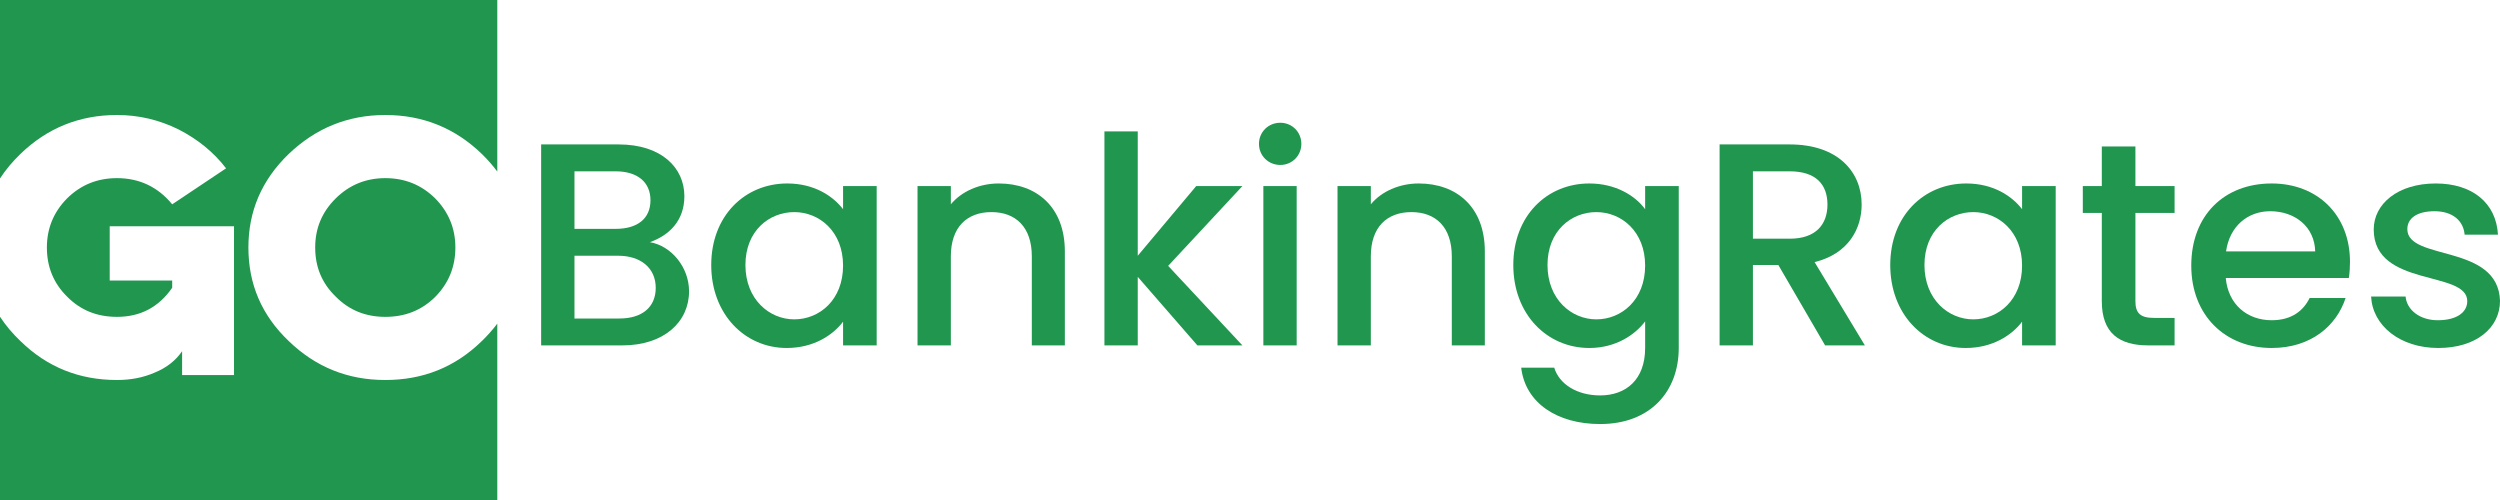
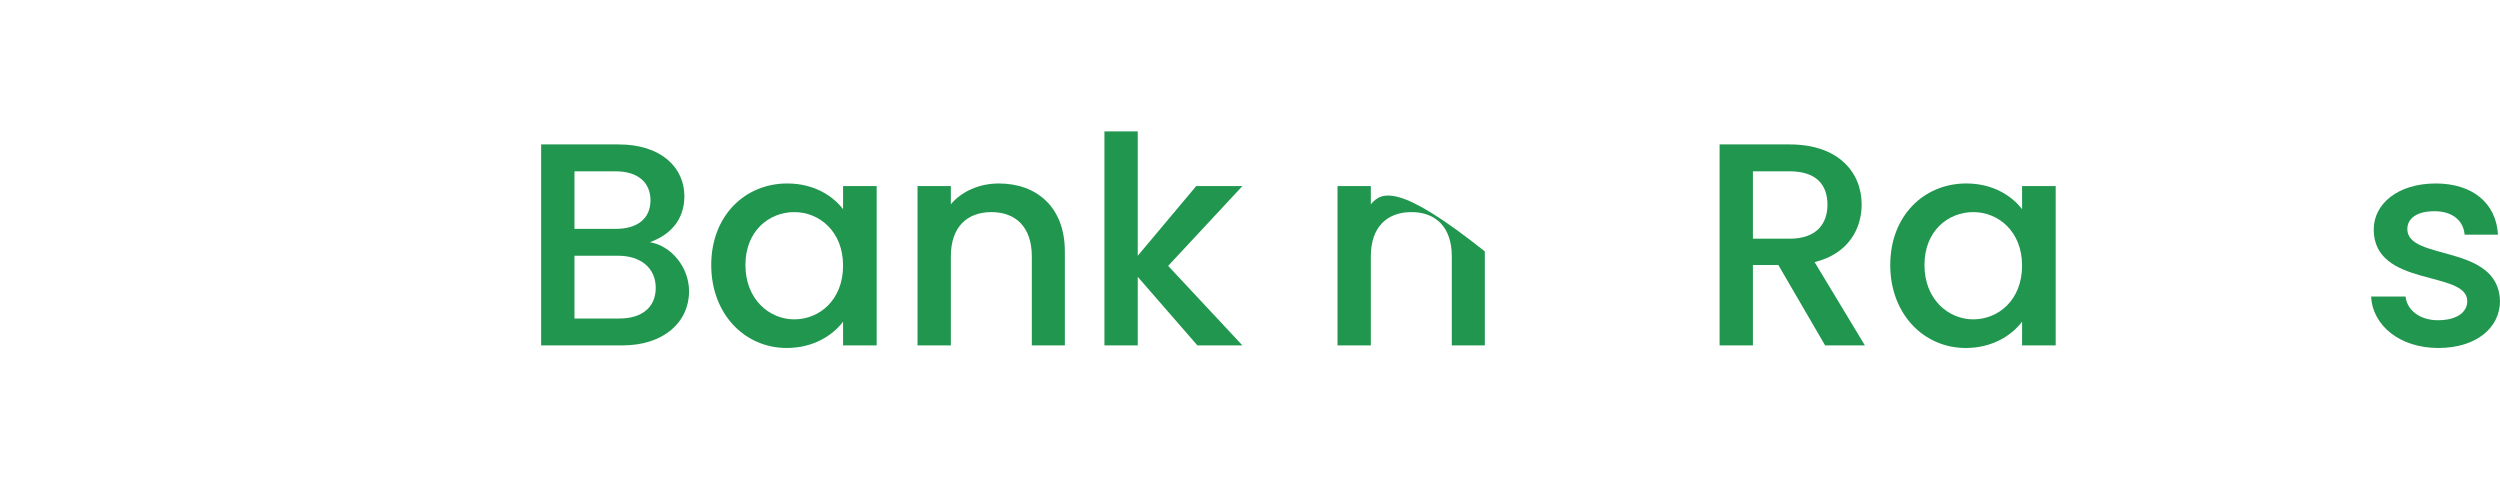
<svg xmlns="http://www.w3.org/2000/svg" width="180" height="36" viewBox="0 0 180 36" fill="none">
  <path d="M47.213 20.725C47.213 22.12 46.224 22.932 44.603 22.932H41.362V18.414H44.519C46.118 18.414 47.213 19.289 47.213 20.725ZM46.834 14.417C46.834 15.75 45.887 16.478 44.329 16.478H41.362V12.335H44.329C45.887 12.335 46.834 13.106 46.834 14.417ZM49.612 20.975C49.612 19.247 48.349 17.706 46.792 17.436C48.202 16.936 49.275 15.874 49.275 14.126C49.275 12.086 47.634 10.399 44.54 10.399H38.963V24.868H44.813C47.802 24.868 49.612 23.182 49.612 20.975Z" fill="#20964F" />
  <path d="M51.209 19.081C51.209 22.62 53.629 25.055 56.639 25.055C58.575 25.055 59.964 24.139 60.701 23.161V24.868H63.121V13.397H60.701V15.063C59.985 14.126 58.638 13.21 56.681 13.21C53.629 13.21 51.209 15.541 51.209 19.081ZM60.701 19.122C60.701 21.599 58.996 22.994 57.186 22.994C55.397 22.994 53.671 21.558 53.671 19.081C53.671 16.603 55.397 15.271 57.186 15.271C58.996 15.271 60.701 16.666 60.701 19.122Z" fill="#20964F" />
  <path d="M74.291 24.868H76.669V18.102C76.669 14.896 74.627 13.21 71.913 13.21C70.523 13.21 69.24 13.772 68.461 14.709V13.397H66.062V24.868H68.461V18.456C68.461 16.353 69.619 15.271 71.386 15.271C73.133 15.271 74.291 16.353 74.291 18.456V24.868Z" fill="#20964F" />
  <path d="M79.519 24.868H81.918V19.934L86.212 24.868H89.453L84.107 19.143L89.453 13.397H86.127L81.918 18.414V9.462H79.519V24.868Z" fill="#20964F" />
-   <path d="M90.962 24.868H93.361V13.397H90.962V24.868ZM92.183 11.877C93.024 11.877 93.698 11.211 93.698 10.358C93.698 9.504 93.024 8.838 92.183 8.838C91.32 8.838 90.646 9.504 90.646 10.358C90.646 11.211 91.32 11.877 92.183 11.877Z" fill="#20964F" />
-   <path d="M104.53 24.868H106.908V18.102C106.908 14.896 104.866 13.21 102.151 13.21C100.762 13.21 99.478 13.772 98.7 14.709V13.397H96.301V24.868H98.7V18.456C98.7 16.353 99.857 15.271 101.625 15.271C103.372 15.271 104.53 16.353 104.53 18.456V24.868Z" fill="#20964F" />
-   <path d="M108.958 19.081C108.958 22.62 111.378 25.055 114.43 25.055C116.324 25.055 117.713 24.119 118.45 23.14V25.055C118.45 27.345 117.061 28.47 115.209 28.47C113.546 28.47 112.262 27.658 111.904 26.471H109.526C109.821 29.011 112.115 30.531 115.209 30.531C118.828 30.531 120.87 28.178 120.87 25.055V13.397H118.45V15.063C117.734 14.084 116.324 13.21 114.43 13.21C111.378 13.21 108.958 15.541 108.958 19.081ZM118.45 19.122C118.45 21.599 116.745 22.994 114.935 22.994C113.146 22.994 111.42 21.558 111.42 19.081C111.42 16.603 113.146 15.271 114.935 15.271C116.745 15.271 118.45 16.666 118.45 19.122Z" fill="#20964F" />
+   <path d="M104.53 24.868H106.908V18.102C100.762 13.21 99.478 13.772 98.7 14.709V13.397H96.301V24.868H98.7V18.456C98.7 16.353 99.857 15.271 101.625 15.271C103.372 15.271 104.53 16.353 104.53 18.456V24.868Z" fill="#20964F" />
  <path d="M131.577 14.729C131.577 16.166 130.735 17.186 128.862 17.186H126.21V12.335H128.862C130.735 12.335 131.577 13.272 131.577 14.729ZM123.811 10.399V24.868H126.21V19.081H128.041L131.408 24.868H134.271L130.651 18.872C133.113 18.269 134.039 16.437 134.039 14.729C134.039 12.377 132.334 10.399 128.862 10.399H123.811Z" fill="#20964F" />
  <path d="M136.098 19.081C136.098 22.62 138.518 25.055 141.528 25.055C143.464 25.055 144.853 24.139 145.59 23.161V24.868H148.01V13.397H145.59V15.063C144.874 14.126 143.527 13.21 141.57 13.21C138.518 13.21 136.098 15.541 136.098 19.081ZM145.59 19.122C145.59 21.599 143.885 22.994 142.075 22.994C140.286 22.994 138.561 21.558 138.561 19.081C138.561 16.603 140.286 15.271 142.075 15.271C143.885 15.271 145.59 16.666 145.59 19.122Z" fill="#20964F" />
-   <path d="M151.33 21.683C151.33 24.015 152.614 24.868 154.676 24.868H156.57V22.89H155.097C154.087 22.89 153.75 22.536 153.75 21.683V15.333H156.57V13.397H153.75V10.545H151.33V13.397H149.962V15.333H151.33V21.683Z" fill="#20964F" />
-   <path d="M163.454 15.208C165.243 15.208 166.653 16.332 166.695 18.102H160.276C160.528 16.291 161.833 15.208 163.454 15.208ZM168.884 21.454H166.295C165.853 22.349 165.032 23.057 163.559 23.057C161.791 23.057 160.423 21.912 160.255 20.017H169.115C169.178 19.622 169.199 19.247 169.199 18.852C169.199 15.479 166.863 13.21 163.559 13.21C160.129 13.21 157.771 15.521 157.771 19.122C157.771 22.724 160.234 25.055 163.559 25.055C166.4 25.055 168.231 23.452 168.884 21.454Z" fill="#20964F" />
  <path d="M180 21.662C179.874 17.519 173.328 18.81 173.328 16.499C173.328 15.729 174.002 15.208 175.286 15.208C176.59 15.208 177.369 15.895 177.453 16.895H179.853C179.726 14.605 178.001 13.21 175.37 13.21C172.634 13.21 170.908 14.688 170.908 16.52C170.908 20.725 177.643 19.434 177.643 21.683C177.643 22.474 176.906 23.057 175.517 23.057C174.191 23.057 173.286 22.287 173.202 21.35H170.719C170.824 23.431 172.781 25.055 175.559 25.055C178.295 25.055 180 23.598 180 21.662Z" fill="#20964F" />
-   <path fill-rule="evenodd" clip-rule="evenodd" d="M35.805 0H0V12.85C0.404 12.23 0.894 11.641 1.472 11.083C3.4 9.222 5.709 8.28 8.423 8.28C9.994 8.28 11.47 8.633 12.85 9.316C14.231 10.023 15.373 10.942 16.278 12.12L12.398 14.711C11.374 13.462 10.041 12.826 8.423 12.826C6.994 12.826 5.804 13.321 4.828 14.287C3.852 15.276 3.376 16.454 3.376 17.82C3.376 19.21 3.852 20.388 4.828 21.353C5.804 22.343 6.994 22.814 8.423 22.814C10.089 22.814 11.422 22.131 12.398 20.717V20.199H7.899V16.289H16.849V27.007H13.112V25.287C12.66 25.947 12.017 26.465 11.16 26.818C10.303 27.195 9.399 27.36 8.423 27.36C5.709 27.36 3.4 26.441 1.472 24.557C0.894 24.006 0.404 23.422 0 22.805V36H35.805V23.301C35.478 23.737 35.107 24.156 34.691 24.557C32.763 26.441 30.454 27.36 27.74 27.36C25.05 27.36 22.741 26.441 20.789 24.557C18.837 22.696 17.885 20.458 17.885 17.82C17.885 15.205 18.837 12.968 20.789 11.083C22.741 9.222 25.05 8.28 27.74 8.28C30.454 8.28 32.763 9.222 34.691 11.083C35.107 11.489 35.478 11.912 35.805 12.351V0ZM24.17 14.287C23.17 15.276 22.694 16.454 22.694 17.82C22.694 19.21 23.17 20.388 24.17 21.353C25.146 22.343 26.336 22.814 27.74 22.814C29.169 22.814 30.359 22.343 31.335 21.377C32.287 20.411 32.787 19.233 32.787 17.82C32.787 16.43 32.287 15.252 31.335 14.287C30.359 13.321 29.169 12.826 27.74 12.826C26.336 12.826 25.146 13.321 24.17 14.287Z" fill="#20964F" />
</svg>